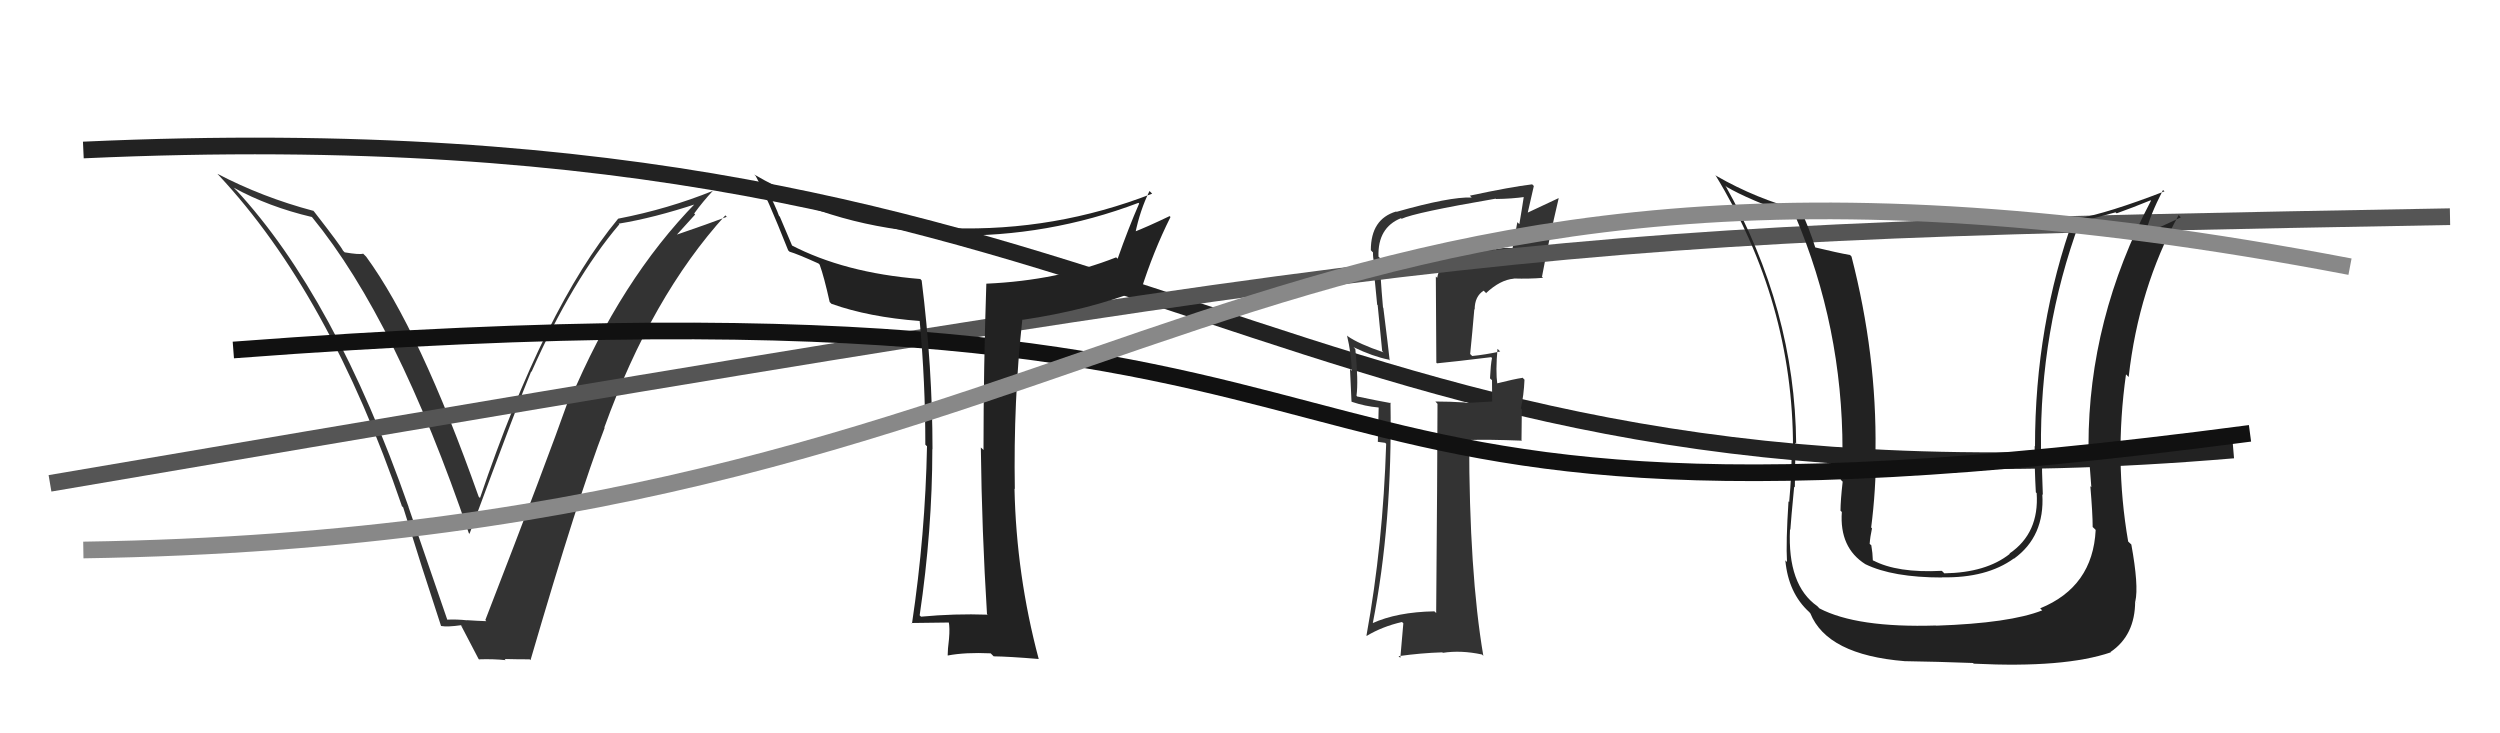
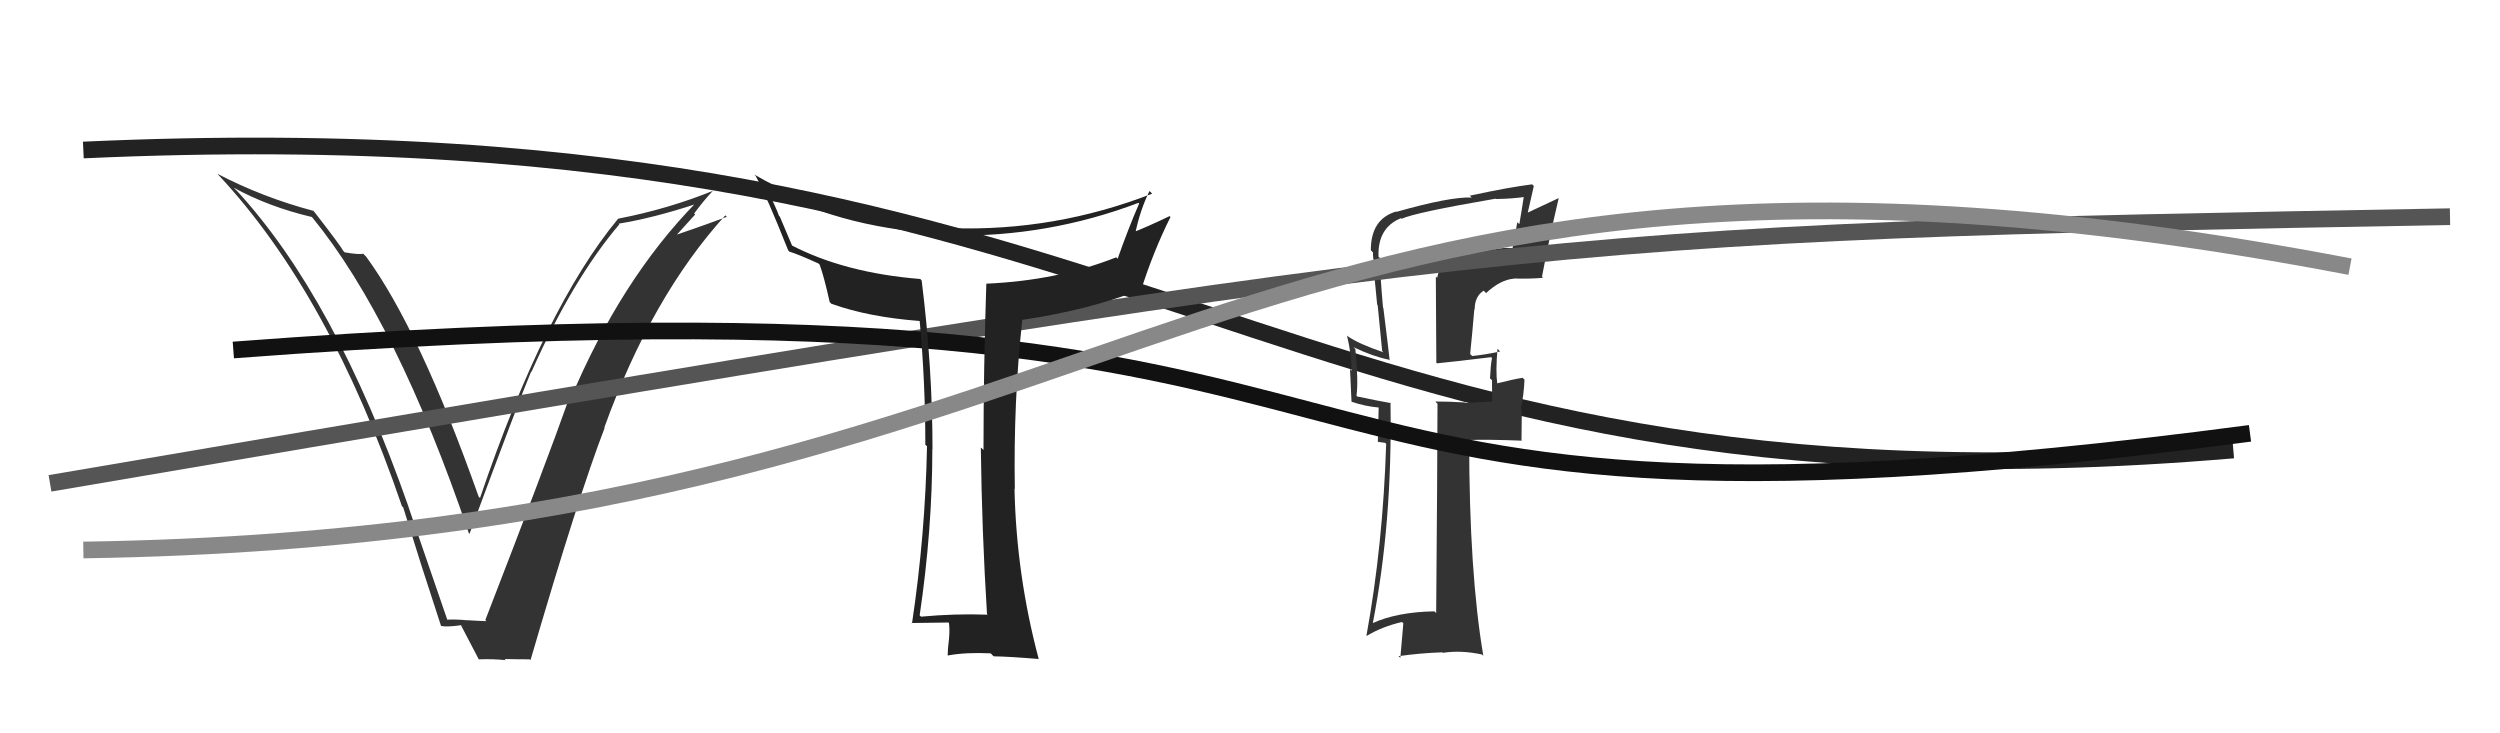
<svg xmlns="http://www.w3.org/2000/svg" width="150" height="44" viewBox="0,0,150,44">
  <path d="M5 9 C71 6,75 32,134 27" stroke="#222" fill="none" />
  <path fill="#333" d="M87.01 15.39L87.09 15.47L87.00 15.38Q86.38 15.87 86.23 16.67L86.15 16.59L86.18 21.76L86.22 21.80Q87.26 21.70 89.47 21.43L89.60 21.56L89.52 21.48Q89.44 21.86 89.40 22.70L89.42 22.72L89.52 22.81Q89.53 23.62 89.53 24.08L89.54 24.09L87.95 24.18L87.92 24.15Q86.99 24.09 86.11 24.09L86.13 24.10L86.25 24.23Q86.24 28.41 86.17 36.78L86.04 36.66L86.06 36.68Q83.82 36.72 82.33 37.40L82.49 37.56L82.36 37.43Q83.55 31.38 83.43 24.15L83.32 24.04L83.47 24.19Q82.73 24.06 81.44 23.79L81.43 23.79L81.39 23.74Q81.51 22.88 81.32 20.94L81.25 20.87L81.21 20.83Q82.38 21.39 83.33 21.58L83.37 21.62L83.38 21.62Q83.31 20.94 83.00 18.47L82.95 18.42L82.98 18.45Q82.80 16.44 82.80 15.49L82.82 15.50L82.71 15.40Q82.65 13.66 84.06 13.09L84.08 13.11L84.09 13.13Q84.90 12.75 89.74 11.92L89.87 12.05L89.76 11.94Q90.70 11.93 91.54 11.81L91.43 11.70L91.44 11.72Q91.31 12.58 91.16 13.45L91.04 13.33L90.75 14.91L90.73 14.89Q90.19 14.84 89.69 14.96L89.67 14.93L89.57 14.83Q88.98 14.85 87.08 15.46ZM92.47 16.55L92.45 16.53L92.52 16.60Q92.92 14.45 93.52 11.90L93.48 11.86L93.51 11.89Q92.87 12.19 91.57 12.80L91.64 12.87L92.03 11.16L91.93 11.06Q90.66 11.21 88.19 11.74L88.22 11.77L88.30 11.85Q86.99 11.80 83.79 12.71L83.96 12.87L83.77 12.69Q82.25 13.14 82.25 15.01L82.35 15.12L82.38 15.14Q82.37 15.44 82.45 15.78L82.30 15.64L82.36 15.70Q82.51 16.95 82.63 18.28L82.66 18.31L82.93 21.06L83.01 21.14Q81.51 20.63 80.86 20.17L80.92 20.23L80.82 20.13Q81.08 21.22 81.11 22.25L81.00 22.14L81.09 24.09L81.11 24.11Q81.91 24.38 82.71 24.45L82.72 24.46L82.67 26.51L83.11 26.57L83.17 26.63Q82.98 32.68 81.99 38.12L81.92 38.06L82.01 38.15Q82.94 37.59 84.12 37.32L84.20 37.40L84.02 39.47L83.91 39.37Q85.25 39.18 86.54 39.14L86.49 39.09L86.57 39.17Q87.66 39.00 88.92 39.27L89.03 39.38L89.00 39.35Q88.15 34.35 88.15 26.40L88.19 26.43L88.16 26.40Q89.22 26.36 91.32 26.44L91.29 26.41L91.31 24.57L91.25 24.50Q91.43 23.73 91.47 22.78L91.32 22.63L91.35 22.67Q90.86 22.74 89.79 23.01L89.79 23.00L89.84 23.06Q89.73 22.27 89.85 20.93L90.02 21.10L90.00 21.09Q89.13 21.28 88.33 21.36L88.30 21.33L88.21 21.24Q88.34 19.96 88.46 18.55L88.43 18.53L88.48 18.57Q88.48 17.78 89.02 17.44L89.19 17.61L89.16 17.59Q90.01 16.79 90.83 16.72L90.76 16.65L90.82 16.71Q91.75 16.74 92.58 16.67Z" />
-   <path fill="#333" d="M26.85 37.22L26.85 37.22L24.51 30.42L24.52 30.43Q20.09 17.78 14.15 11.38L14.20 11.44L14.02 11.26Q16.12 12.41 18.71 13.02L18.62 12.92L18.74 13.05Q23.79 19.23 28.13 31.99L28.24 32.09L28.17 32.03Q31.19 23.89 31.87 22.29L31.83 22.25L31.89 22.31Q34.35 16.77 37.16 13.46L37.15 13.45L37.12 13.42Q39.22 13.08 41.85 12.21L41.83 12.19L41.78 12.14Q37.24 16.77 34.20 24.01L34.25 24.06L34.13 23.94Q32.81 27.68 29.12 37.20L29.18 37.27L29.18 37.27Q28.59 37.25 28.02 37.21L28.03 37.22L28.04 37.22Q27.39 37.15 26.82 37.18ZM31.75 39.53L31.83 39.61L31.83 39.61Q34.72 29.71 36.28 25.67L36.24 25.63L36.26 25.65Q39.10 17.79 43.52 12.92L43.69 13.10L43.61 13.01Q42.58 13.40 40.49 14.12L40.53 14.17L41.71 12.87L41.65 12.81Q42.18 12.08 42.79 11.43L42.76 11.41L42.80 11.44Q40.09 12.54 37.09 13.12L36.89 12.92L37.09 13.12Q32.69 18.43 28.80 29.88L28.76 29.84L28.72 29.80Q25.17 19.78 21.97 15.40L21.88 15.31L21.79 15.22Q21.56 15.29 20.68 15.14L20.60 15.06L20.57 15.02Q20.45 14.76 18.85 12.70L18.75 12.59L18.80 12.65Q15.75 11.84 13.05 10.43L13.08 10.47L13.10 10.49Q19.75 17.59 24.12 30.38L24.02 30.28L24.19 30.44Q25.28 33.97 26.46 37.55L26.45 37.54L26.47 37.56Q26.84 37.63 27.68 37.51L27.79 37.63L27.64 37.48Q28.02 38.20 28.71 39.53L28.81 39.64L28.73 39.56Q29.62 39.53 30.34 39.61L30.30 39.56L30.28 39.54Q31.01 39.56 31.78 39.56Z" />
+   <path fill="#333" d="M26.85 37.22L26.85 37.22L24.51 30.42L24.52 30.43Q20.09 17.78 14.15 11.38L14.20 11.44L14.02 11.26Q16.12 12.41 18.71 13.02L18.62 12.92L18.74 13.05Q23.79 19.23 28.13 31.99L28.24 32.09L28.17 32.03Q31.19 23.89 31.87 22.29L31.83 22.25L31.89 22.31Q34.35 16.77 37.16 13.46L37.15 13.45L37.12 13.42Q39.22 13.08 41.85 12.21L41.83 12.19L41.78 12.14Q37.24 16.77 34.20 24.01L34.25 24.06L34.13 23.94Q32.81 27.68 29.12 37.20L29.18 37.27Q28.59 37.25 28.02 37.21L28.03 37.22L28.04 37.22Q27.39 37.15 26.82 37.18ZM31.75 39.53L31.83 39.61L31.83 39.61Q34.72 29.71 36.28 25.67L36.24 25.63L36.26 25.65Q39.10 17.79 43.52 12.92L43.69 13.10L43.61 13.01Q42.58 13.40 40.49 14.12L40.53 14.17L41.71 12.87L41.65 12.81Q42.18 12.08 42.79 11.43L42.76 11.41L42.80 11.44Q40.09 12.54 37.09 13.12L36.89 12.92L37.09 13.12Q32.69 18.43 28.80 29.88L28.76 29.84L28.72 29.80Q25.17 19.78 21.97 15.40L21.88 15.31L21.79 15.22Q21.56 15.29 20.68 15.14L20.60 15.06L20.57 15.02Q20.45 14.76 18.85 12.70L18.75 12.59L18.80 12.65Q15.75 11.84 13.05 10.43L13.08 10.47L13.10 10.49Q19.75 17.59 24.12 30.38L24.02 30.28L24.19 30.44Q25.28 33.97 26.46 37.55L26.45 37.54L26.47 37.56Q26.84 37.63 27.68 37.51L27.79 37.63L27.64 37.48Q28.02 38.20 28.71 39.53L28.81 39.64L28.73 39.56Q29.62 39.53 30.34 39.61L30.30 39.56L30.28 39.54Q31.01 39.56 31.78 39.56Z" />
  <path d="M3 29 C91 14,92 14,147 13" stroke="#555" fill="none" />
-   <path fill="#222" d="M125.74 31.79L125.71 31.77L125.74 31.80Q125.57 35.21 122.41 36.50L122.58 36.67L122.54 36.62Q120.60 37.39 116.18 37.54L116.18 37.54L116.17 37.53Q111.41 37.68 109.16 36.50L109.22 36.56L109.04 36.37Q107.24 35.11 107.40 31.76L107.42 31.79L107.42 31.79Q107.46 31.18 107.65 29.20L107.78 29.33L107.69 29.24Q107.72 27.56 107.72 26.57L107.71 26.55L107.77 26.61Q107.70 18.56 103.52 11.13L103.70 11.31L103.58 11.20Q104.83 11.95 107.80 13.01L107.70 12.92L107.70 12.92Q110.55 19.61 110.55 27.00L110.60 27.05L110.60 27.05Q110.53 27.59 110.44 28.77L110.47 28.81L110.56 28.90Q110.43 30.04 110.43 30.65L110.41 30.62L110.51 30.72Q110.36 32.86 111.92 33.85L111.90 33.83L111.92 33.85Q113.56 34.65 116.53 34.65L116.62 34.74L116.52 34.64Q119.20 34.69 120.83 33.51L120.89 33.57L120.84 33.52Q122.69 32.18 122.54 29.66L122.62 29.74L122.57 29.69Q122.51 28.34 122.51 27.01L122.41 26.90L122.46 26.95Q122.38 19.83 124.78 13.32L124.78 13.32L126.93 12.74L127.00 12.80Q127.93 12.47 129.03 12.02L129.02 12.01L129.06 12.04Q125.31 19.14 125.31 26.72L125.35 26.76L125.32 26.73Q125.34 27.59 125.48 29.23L125.61 29.36L125.42 29.17Q125.56 30.82 125.56 31.62ZM127.72 32.52L127.84 32.64L127.69 32.49Q126.84 27.57 127.56 22.46L127.54 22.44L127.72 22.62Q128.32 17.28 130.72 12.90L130.81 13.00L130.85 13.04Q130.24 13.34 128.79 13.99L128.75 13.94L128.75 13.95Q128.98 12.96 129.78 11.40L129.80 11.42L129.87 11.48Q126.49 12.79 124.58 13.13L124.43 12.98L124.45 12.99Q122.10 19.51 122.10 26.78L122.08 26.76L122.08 26.76Q122.07 28.13 122.15 29.54L122.23 29.62L122.20 29.59Q122.36 31.99 120.57 33.21L120.63 33.28L120.59 33.23Q119.17 34.36 116.66 34.40L116.51 34.25L116.51 34.25Q113.83 34.39 112.38 33.62L112.44 33.68L112.37 33.62Q112.36 33.19 112.28 32.73L112.29 32.73L112.18 32.63Q112.21 32.20 112.32 31.70L112.28 31.66L112.27 31.65Q112.56 29.39 112.56 27.07L112.50 27.01L112.53 27.04Q112.61 21.29 111.09 15.39L111.04 15.34L111.00 15.30Q110.26 15.17 108.85 14.83L108.77 14.75L108.94 14.92Q108.52 13.59 108.07 12.68L107.99 12.60L108.01 12.62Q105.38 11.93 102.99 10.56L102.94 10.52L102.92 10.50Q107.58 18.12 107.58 26.84L107.51 26.78L107.50 26.77Q107.51 28.41 107.35 30.12L107.29 30.06L107.31 30.08Q107.15 32.54 107.22 33.72L107.19 33.69L107.12 33.62Q107.30 35.59 108.56 36.73L108.55 36.72L108.62 36.80Q109.63 39.29 114.28 39.67L114.28 39.68L114.28 39.67Q116.25 39.70 118.38 39.78L118.41 39.81L118.43 39.82Q123.87 40.09 126.65 39.14L126.56 39.05L126.63 39.12Q128.11 38.12 128.11 36.06L128.26 36.22L128.12 36.08Q128.33 35.15 127.88 32.67Z" />
  <path d="M14 21 C93 15,67 35,135 26" stroke="#111" fill="none" />
  <path fill="#222" d="M59.25 36.87L59.30 36.93L59.25 36.88Q57.28 36.81 55.26 37.00L55.22 36.96L55.18 36.92Q55.94 31.78 55.94 26.95L55.89 26.89L55.95 26.96Q55.95 22.04 55.30 16.83L55.20 16.72L55.21 16.74Q50.66 16.37 47.46 14.70L47.54 14.77L46.79 13.00L46.74 12.95Q46.58 12.48 45.97 11.26L45.96 11.25L45.98 11.28Q50.94 13.83 56.95 14.03L57.05 14.12L57.06 14.13Q62.87 14.23 68.31 12.17L68.30 12.16L68.35 12.21Q67.70 13.70 67.06 15.52L67.04 15.51L66.97 15.44Q63.46 16.83 59.19 17.02L59.21 17.05L59.18 17.01Q59.01 22.05 59.01 27.00L58.96 26.95L58.85 26.85Q58.91 31.86 59.22 36.85ZM68.99 11.48L69.14 11.63L69.13 11.62Q63.29 13.89 57.08 13.69L57.02 13.63L57.00 13.62Q50.35 13.44 45.25 10.47L45.26 10.48L45.34 10.56Q45.99 11.74 47.29 15.02L47.29 15.02L47.37 15.10Q47.85 15.24 49.11 15.81L49.14 15.84L49.18 15.88Q49.44 16.59 49.78 18.12L49.84 18.18L49.89 18.23Q52.14 19.03 55.19 19.26L55.18 19.26L55.18 19.25Q55.52 22.91 55.52 26.68L55.58 26.74L55.62 26.77Q55.52 32.05 54.72 37.41L54.80 37.49L54.69 37.38Q56.44 37.35 56.98 37.35L57.01 37.38L56.92 37.29Q57.00 37.67 56.94 38.34L56.81 38.21L56.94 38.34Q56.86 38.98 56.86 39.32L56.81 39.27L56.87 39.33Q57.92 39.13 59.44 39.20L59.57 39.33L59.62 39.38Q60.51 39.39 62.33 39.54L62.21 39.42L62.32 39.53Q60.98 34.50 60.87 29.32L60.84 29.29L60.89 29.34Q60.80 24.08 61.34 19.17L61.40 19.23L61.36 19.19Q65.27 18.61 68.43 17.39L68.51 17.47L68.46 17.42Q69.20 15.08 70.23 13.02L70.16 12.95L70.17 12.97Q68.81 13.62 68.01 13.93L68.08 14.00L68.11 14.03Q68.40 12.61 68.97 11.46Z" />
  <path d="M5 33 C70 32,73 3,141 16" stroke="#888" fill="none" />
</svg>